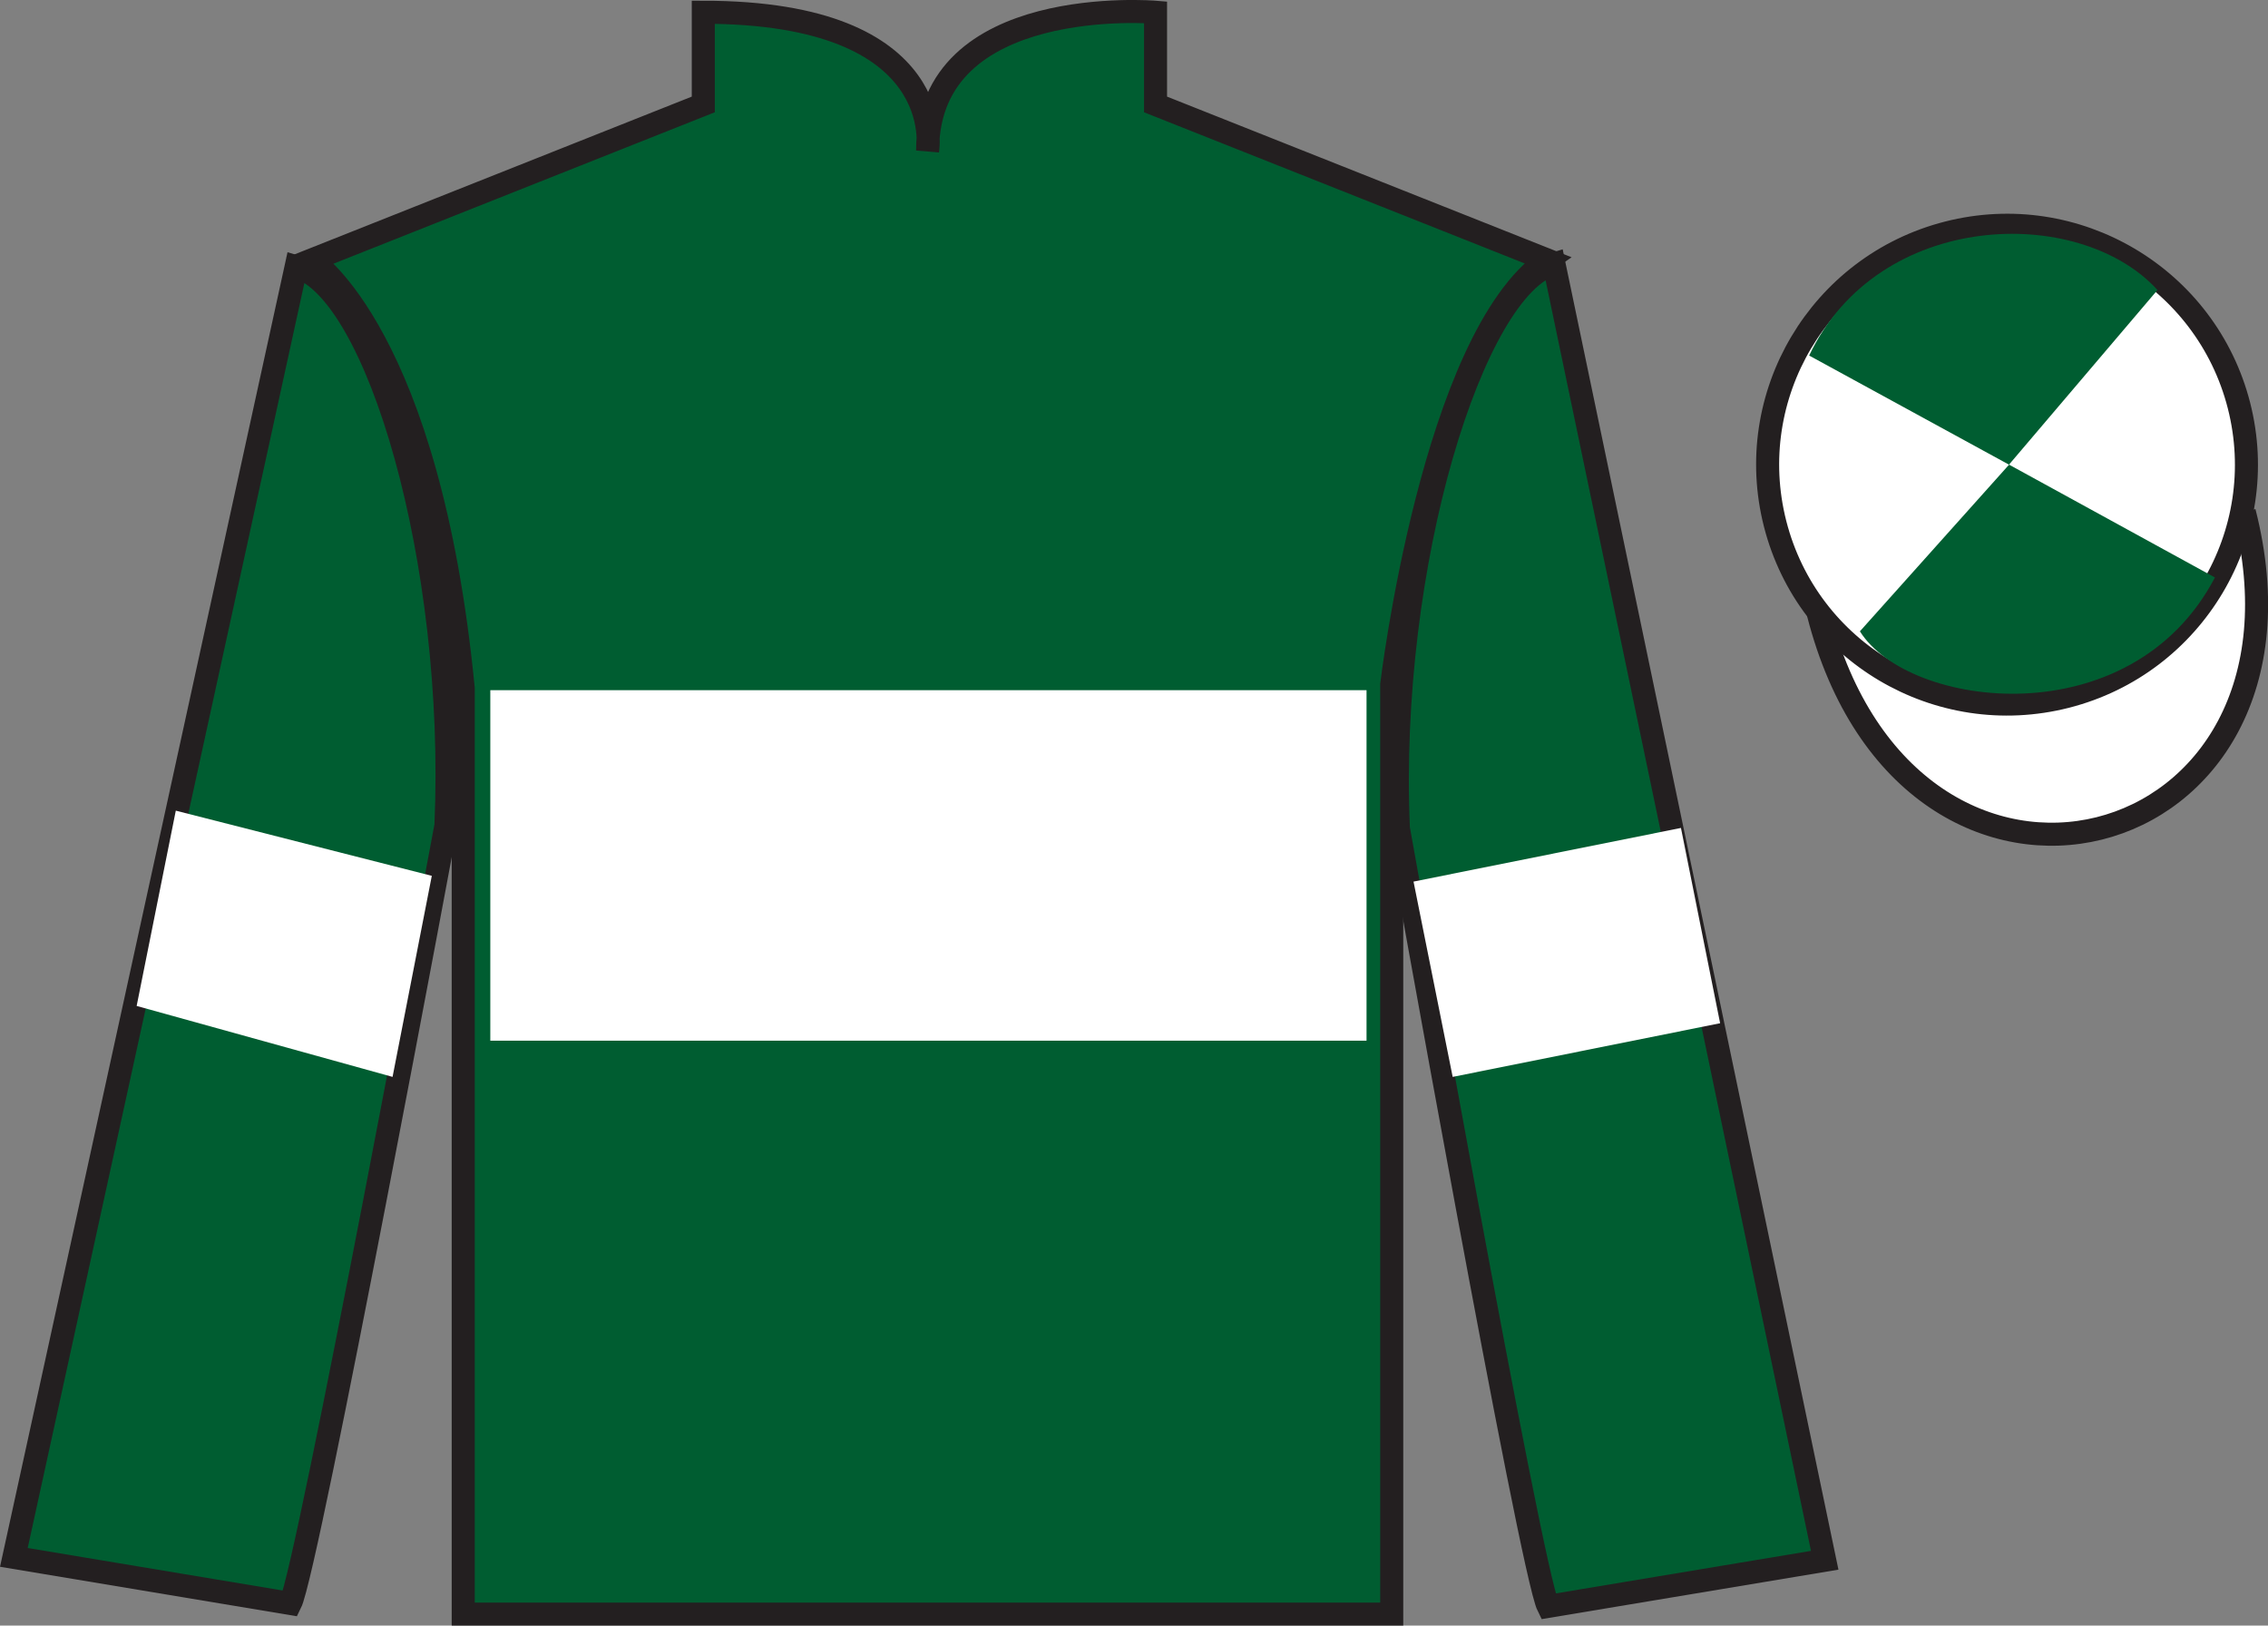
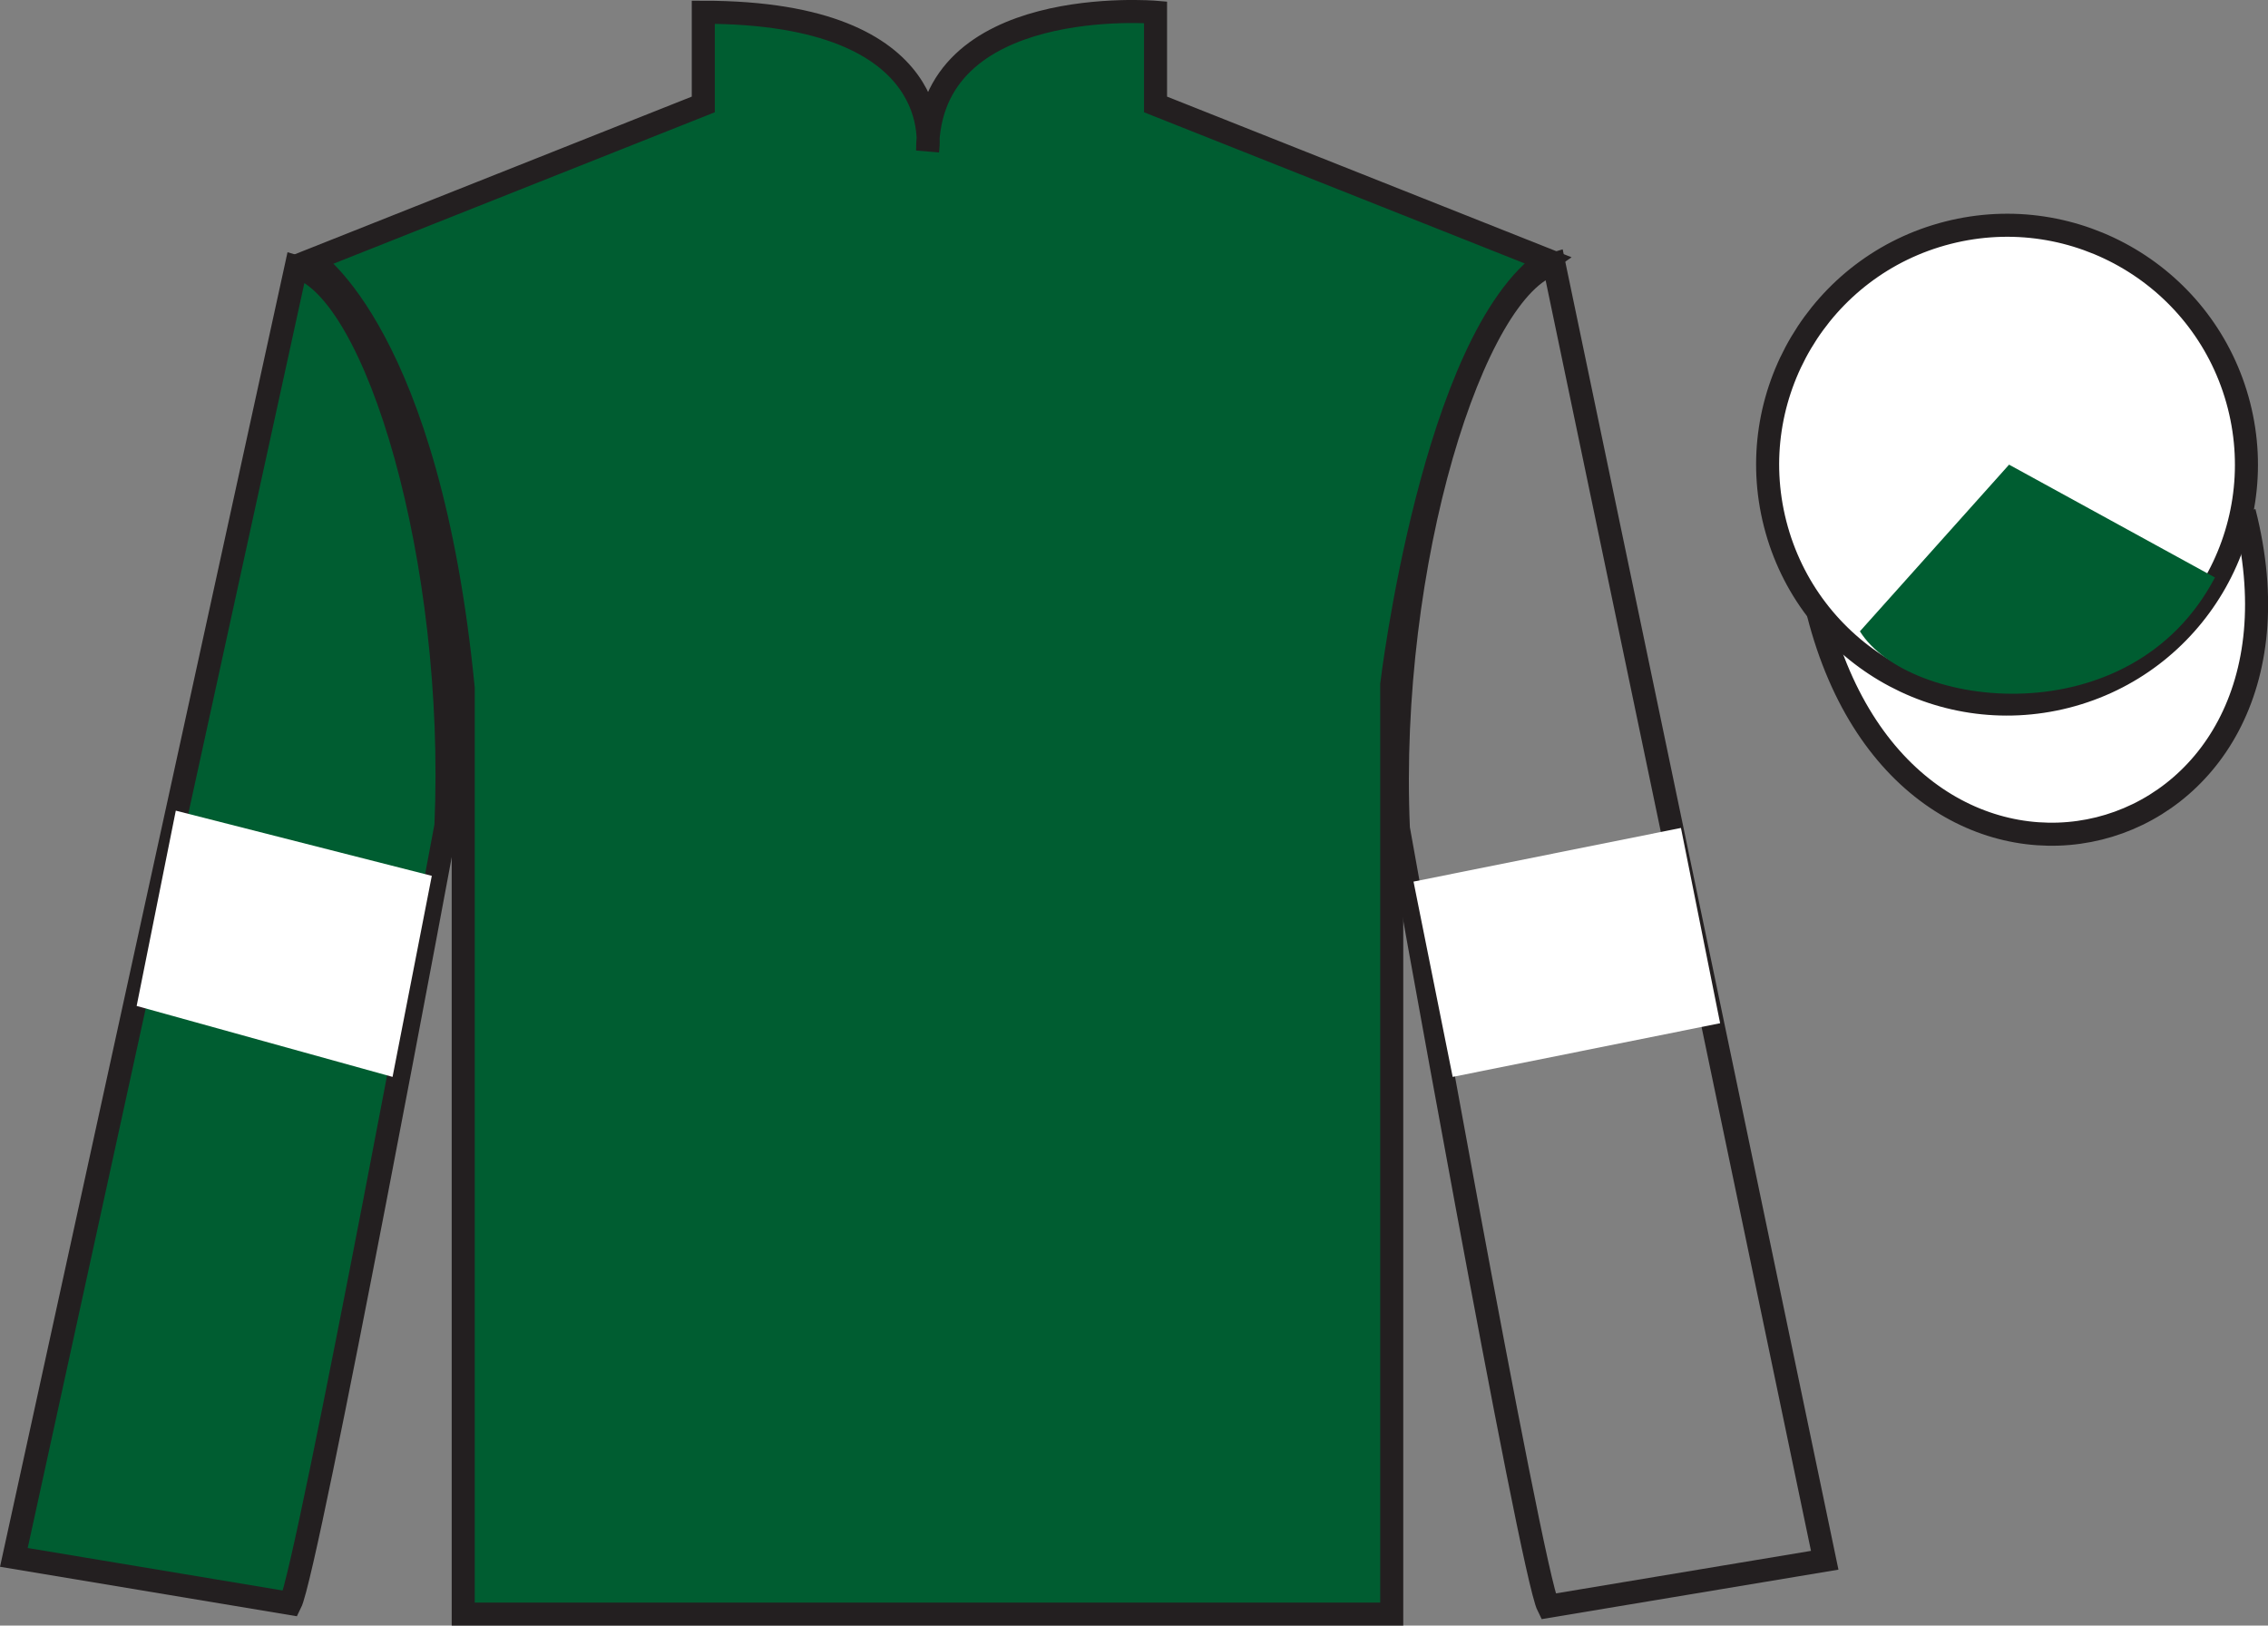
<svg xmlns="http://www.w3.org/2000/svg" width="98.42pt" height="70.53pt" viewBox="0 0 98.42 70.53" version="1.1">
  <rect x="0" y="0" width="98.42" height="70.53" fill="#808080" stroke="none" />
  <g id="surface0">
    <path style=" stroke:none;fill-rule:nonzero;fill:rgb(0%,36.333%,19.509%);fill-opacity:1;" d="M 13.52 11.281 C 13.52 11.281 18.602 14.531 20.102 29.863 C 20.102 29.863 20.102 44.863 20.102 70.031 L 60.395 70.031 L 60.395 29.695 C 60.395 29.695 62.188 14.695 67.145 11.281 L 50.145 4.531 L 50.145 0.531 C 50.145 0.531 40.254 -0.305 40.254 6.531 C 40.254 6.531 41.27 0.531 30.52 0.531 L 30.52 4.531 L 13.52 11.281 " />
    <path style="fill:none;stroke-width:10;stroke-linecap:butt;stroke-linejoin:miter;stroke:rgb(13.73%,12.16%,12.549%);stroke-opacity:1;stroke-miterlimit:4;" d="M 135.195 592.487 C 135.195 592.487 186.016 559.987 201.016 406.667 C 201.016 406.667 201.016 256.667 201.016 4.987 L 603.945 4.987 L 603.945 408.347 C 603.945 408.347 621.875 558.347 671.445 592.487 L 501.445 659.987 L 501.445 699.987 C 501.445 699.987 402.539 708.347 402.539 639.987 C 402.539 639.987 412.695 699.987 305.195 699.987 L 305.195 659.987 L 135.195 592.487 Z M 135.195 592.487 " transform="matrix(0.1,0,0,-0.1,0,70.53)" />
    <path style=" stroke:none;fill-rule:nonzero;fill:rgb(0%,36.333%,19.509%);fill-opacity:1;" d="M 12.602 69.57 C 13.352 68.07 19.352 35.82 19.352 35.82 C 19.852 24.32 16.352 12.57 12.852 11.57 L 0.602 67.57 L 12.602 69.57 " />
    <path style="fill:none;stroke-width:10;stroke-linecap:butt;stroke-linejoin:miter;stroke:rgb(13.73%,12.16%,12.549%);stroke-opacity:1;stroke-miterlimit:4;" d="M 126.016 9.597 C 133.516 24.597 193.516 347.097 193.516 347.097 C 198.516 462.097 163.516 579.597 128.516 589.597 L 6.016 29.597 L 126.016 9.597 Z M 126.016 9.597 " transform="matrix(0.1,0,0,-0.1,0,70.53)" />
-     <path style=" stroke:none;fill-rule:nonzero;fill:rgb(0%,36.333%,19.509%);fill-opacity:1;" d="M 79.184 67.695 L 67.434 11.445 C 63.934 12.445 60.184 24.445 60.684 35.945 C 60.684 35.945 66.434 68.195 67.184 69.695 L 79.184 67.695 " />
    <path style="fill:none;stroke-width:10;stroke-linecap:butt;stroke-linejoin:miter;stroke:rgb(13.73%,12.16%,12.549%);stroke-opacity:1;stroke-miterlimit:4;" d="M 791.836 28.347 L 674.336 590.847 C 639.336 580.847 601.836 460.847 606.836 345.847 C 606.836 345.847 664.336 23.347 671.836 8.347 L 791.836 28.347 Z M 791.836 28.347 " transform="matrix(0.1,0,0,-0.1,0,70.53)" />
    <path style="fill-rule:nonzero;fill:rgb(100%,100%,100%);fill-opacity:1;stroke-width:10;stroke-linecap:butt;stroke-linejoin:miter;stroke:rgb(13.73%,12.16%,12.549%);stroke-opacity:1;stroke-miterlimit:4;" d="M 789.023 439.245 C 828.75 283.62 1012.695 331.198 973.906 483.191 " transform="matrix(0.1,0,0,-0.1,0,70.53)" />
    <path style=" stroke:none;fill-rule:nonzero;fill:rgb(100%,100%,100%);fill-opacity:1;" d="M 17.035 46.723 L 18.738 38 L 7.629 35.172 L 5.93 43.645 L 17.035 46.723 " />
    <path style=" stroke:none;fill-rule:nonzero;fill:rgb(100%,100%,100%);fill-opacity:1;" d="M 63.039 46.723 L 61.34 38.25 L 72.945 35.922 L 74.645 44.395 L 63.039 46.723 " />
-     <path style=" stroke:none;fill-rule:nonzero;fill:rgb(100%,100%,100%);fill-opacity:1;" d="M 21.277 45.152 L 59.301 45.152 L 59.301 29.945 L 21.277 29.945 L 21.277 45.152 Z M 21.277 45.152 " />
    <path style=" stroke:none;fill-rule:nonzero;fill:rgb(100%,100%,100%);fill-opacity:1;" d="M 89.664 30.223 C 95.219 28.805 98.578 23.148 97.16 17.594 C 95.738 12.035 90.086 8.68 84.527 10.098 C 78.969 11.516 75.613 17.172 77.031 22.727 C 78.449 28.285 84.105 31.641 89.664 30.223 " />
    <path style="fill:none;stroke-width:10;stroke-linecap:butt;stroke-linejoin:miter;stroke:rgb(13.73%,12.16%,12.549%);stroke-opacity:1;stroke-miterlimit:4;" d="M 896.641 403.073 C 952.188 417.253 985.781 473.816 971.602 529.362 C 957.383 584.948 900.859 618.503 845.273 604.323 C 789.688 590.144 756.133 533.581 770.312 478.034 C 784.492 422.448 841.055 388.894 896.641 403.073 Z M 896.641 403.073 " transform="matrix(0.1,0,0,-0.1,0,70.53)" />
-     <path style=" stroke:none;fill-rule:nonzero;fill:rgb(0%,36.333%,19.509%);fill-opacity:1;" d="M 93.625 12.582 L 87.18 20.16 L 78.508 15.426 C 81.504 9.113 90.219 8.848 93.625 12.582 " />
    <path style=" stroke:none;fill-rule:nonzero;fill:rgb(0%,36.333%,19.509%);fill-opacity:1;" d="M 80.711 27.391 L 87.184 20.16 L 96.117 25.055 C 92.473 32.004 82.809 30.75 80.711 27.391 " />
  </g>
</svg>